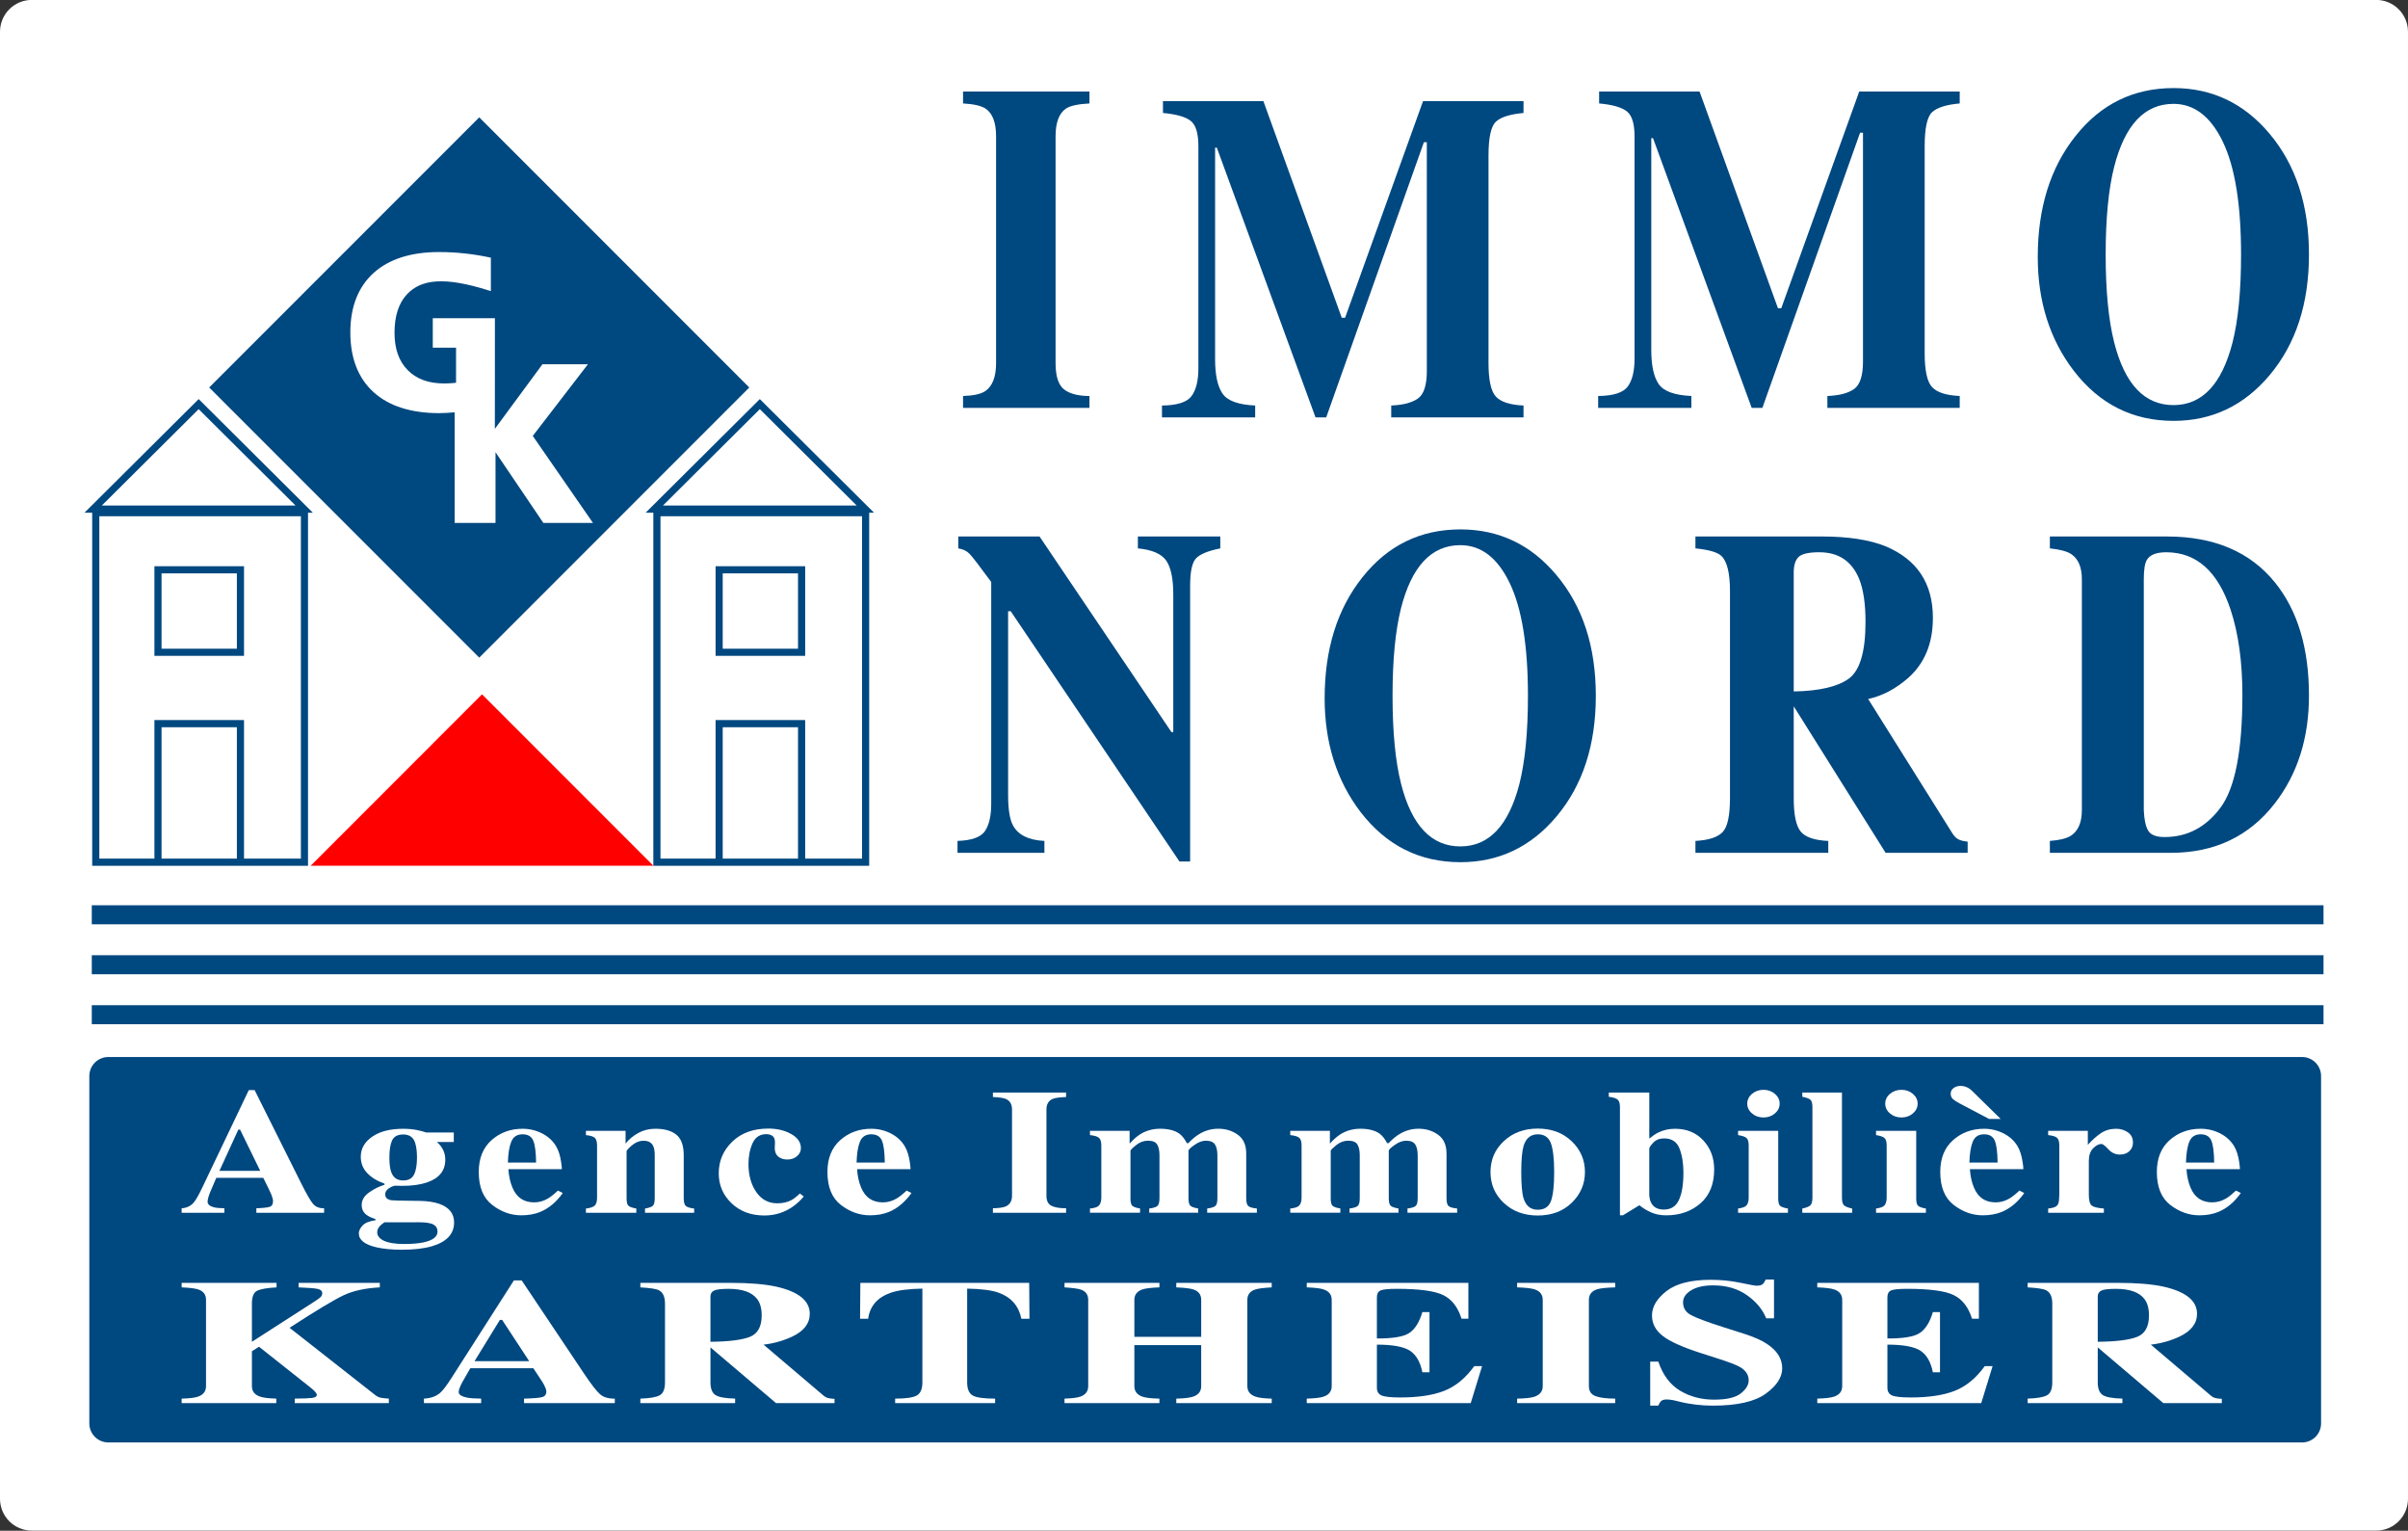
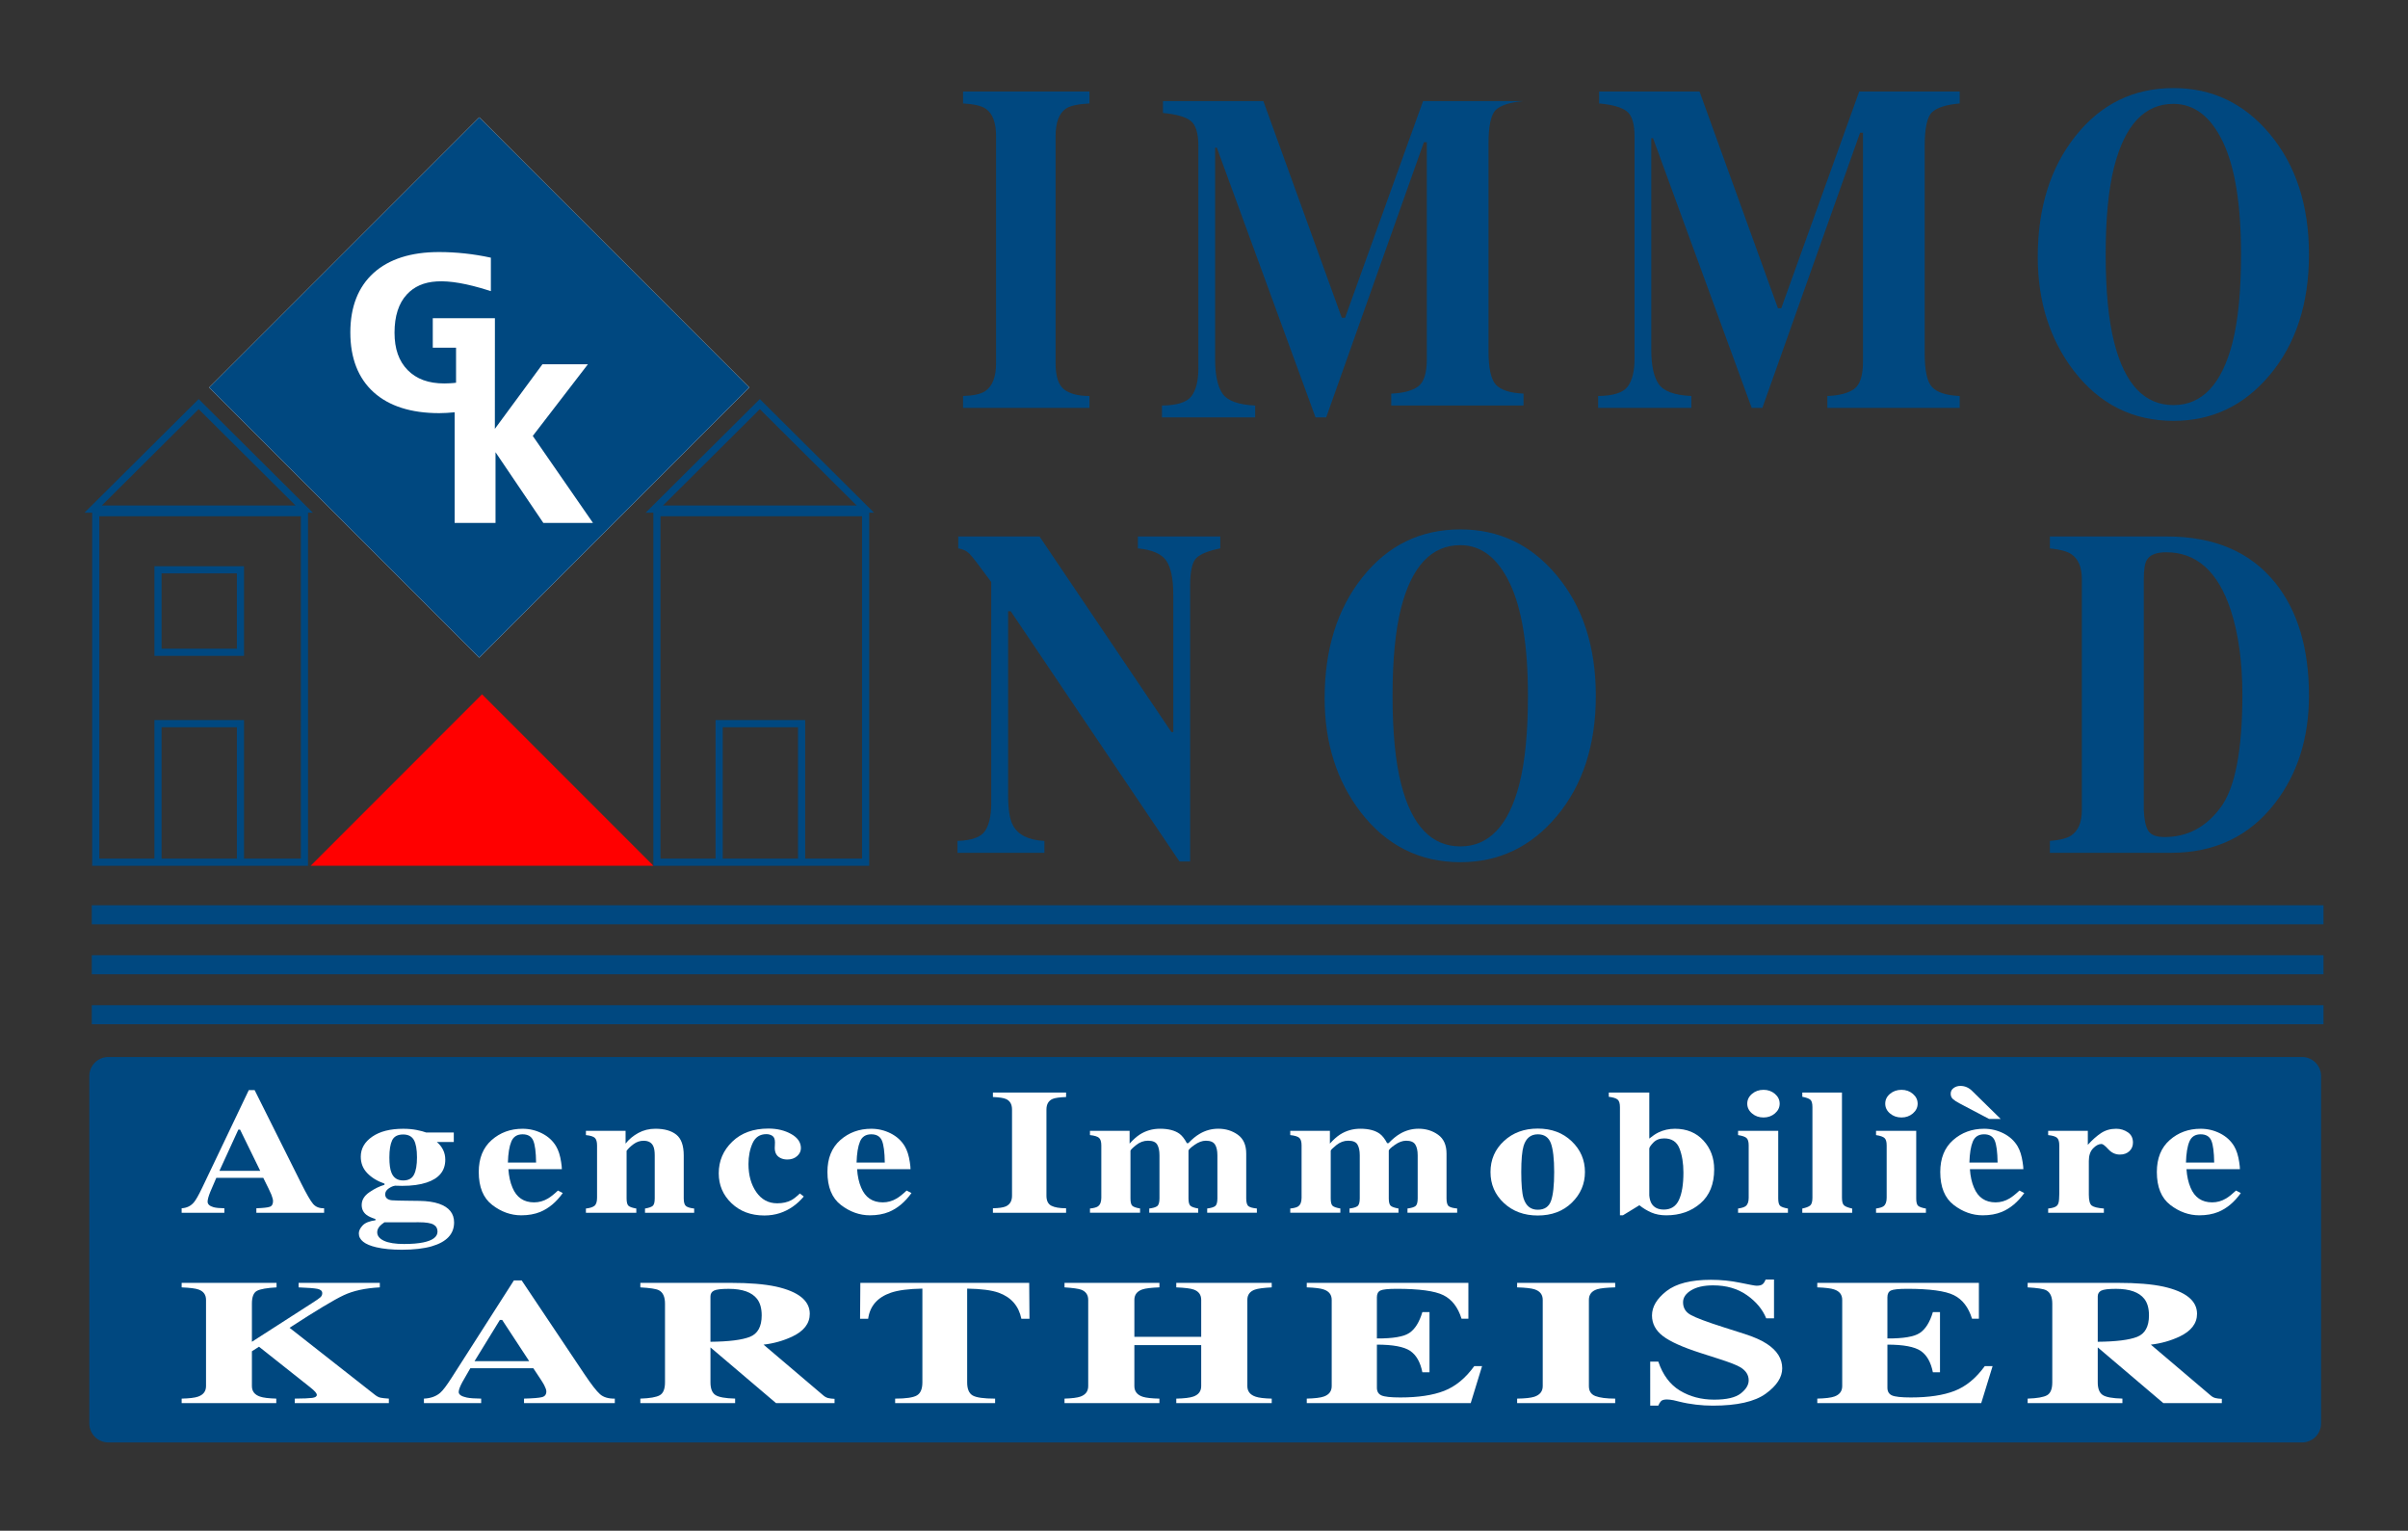
<svg xmlns="http://www.w3.org/2000/svg" version="1.1" id="Calque_1" x="0px" y="0px" width="210px" height="133.452px" viewBox="0 0 210 133.452" enable-background="new 0 0 210 133.452" xml:space="preserve">
  <rect x="0" y="0" width="210" height="133.452" fill="#333333" stroke="none" />
  <g>
-     <path fill="#FFFFFF" d="M210,130.665c0,1.534-1.243,2.778-2.777,2.778H2.779c-1.535,0-2.779-1.244-2.779-2.778V2.771   c0-1.535,1.244-2.779,2.779-2.779h204.443c1.534,0,2.777,1.244,2.777,2.779V130.665z" />
    <g>
      <path fill="#FFFFFF" d="M41.795,10.23L18.243,33.782l23.552,23.552l23.55-23.552L41.795,10.23z" />
      <g>
        <path fill="#004880" d="M202.419,124.096c0,0.917-0.743,1.66-1.659,1.66H9.449c-0.916,0-1.659-0.743-1.659-1.66V93.812     c0-0.916,0.743-1.66,1.659-1.66H200.76c0.916,0,1.659,0.744,1.659,1.66V124.096z" />
        <g>
          <path fill="#004880" d="M83.987,34.524c0.893-0.026,1.534-0.165,1.925-0.417c0.636-0.426,0.955-1.243,0.955-2.451V11.89      c0-1.202-0.303-2.006-0.908-2.415c-0.37-0.25-1.027-0.402-1.972-0.456V7.982h11.025v1.037c-0.984,0.053-1.663,0.198-2.032,0.435      c-0.617,0.409-0.924,1.221-0.924,2.436v19.767c0,1.142,0.246,1.905,0.739,2.291c0.494,0.385,1.233,0.577,2.217,0.577v1.037      H83.987V34.524z" />
-           <path fill="#004880" d="M101.336,35.355c1.324-0.013,2.184-0.289,2.58-0.827s0.594-1.345,0.594-2.421V12.718      c0-1.108-0.227-1.837-0.678-2.187c-0.454-0.35-1.256-0.576-2.411-0.682V8.812h8.756l6.838,18.892h0.289l6.8-18.892h8.761v1.037      c-1.178,0.106-1.979,0.36-2.41,0.763c-0.43,0.404-0.644,1.391-0.644,2.963v18.053c0,1.501,0.214,2.484,0.644,2.949      c0.431,0.465,1.232,0.724,2.41,0.777v1.036h-11.537v-1.036c1.027-0.041,1.802-0.243,2.324-0.608      c0.519-0.365,0.781-1.165,0.781-2.4V12.4h-0.257l-8.519,23.991h-0.93l-8.607-23.514h-0.152v18.452      c0,1.363,0.217,2.356,0.646,2.985c0.429,0.626,1.379,0.974,2.849,1.041v1.036h-8.128V35.355z" />
+           <path fill="#004880" d="M101.336,35.355c1.324-0.013,2.184-0.289,2.58-0.827s0.594-1.345,0.594-2.421V12.718      c0-1.108-0.227-1.837-0.678-2.187c-0.454-0.35-1.256-0.576-2.411-0.682V8.812h8.756l6.838,18.892h0.289l6.8-18.892h8.761c-1.178,0.106-1.979,0.36-2.41,0.763c-0.43,0.404-0.644,1.391-0.644,2.963v18.053c0,1.501,0.214,2.484,0.644,2.949      c0.431,0.465,1.232,0.724,2.41,0.777v1.036h-11.537v-1.036c1.027-0.041,1.802-0.243,2.324-0.608      c0.519-0.365,0.781-1.165,0.781-2.4V12.4h-0.257l-8.519,23.991h-0.93l-8.607-23.514h-0.152v18.452      c0,1.363,0.217,2.356,0.646,2.985c0.429,0.626,1.379,0.974,2.849,1.041v1.036h-8.128V35.355z" />
          <path fill="#004880" d="M139.374,34.524c1.323-0.013,2.183-0.289,2.581-0.827c0.395-0.537,0.593-1.345,0.593-2.421V11.89      c0-1.109-0.227-1.838-0.68-2.188c-0.451-0.35-1.256-0.578-2.409-0.683V7.982h8.758l6.837,18.891h0.289l6.798-18.891h8.764v1.037      c-1.178,0.105-1.98,0.36-2.41,0.764c-0.432,0.403-0.645,1.391-0.645,2.963v18.053c0,1.502,0.213,2.485,0.645,2.949      c0.43,0.465,1.232,0.724,2.41,0.777v1.037h-11.541v-1.037c1.031-0.04,1.805-0.241,2.326-0.607c0.52-0.365,0.78-1.166,0.78-2.401      V11.57h-0.254l-8.521,23.991h-0.931l-8.604-23.513h-0.153V30.5c0,1.361,0.215,2.355,0.645,2.983      c0.431,0.628,1.38,0.976,2.851,1.041v1.037h-8.128V34.524z" />
        </g>
        <g>
          <path fill="#004880" d="M83.504,73.313c1.24-0.039,2.041-0.328,2.4-0.866c0.36-0.537,0.54-1.332,0.54-2.382V50.738      c-1.024-1.396-1.655-2.215-1.896-2.461c-0.24-0.246-0.567-0.402-0.979-0.468v-1.037h7.089l11.5,17.05h0.163V51.833      c0-1.381-0.206-2.368-0.616-2.958c-0.414-0.591-1.235-0.947-2.471-1.066v-1.037h7.187v1.037      c-1.045,0.211-1.745,0.496-2.099,0.853c-0.354,0.356-0.531,1.154-0.531,2.395v24.051h-0.93L88.145,53.288h-0.229v16.001      c0,1.255,0.139,2.144,0.423,2.663c0.446,0.842,1.362,1.295,2.743,1.361v1.037h-7.578V73.313z" />
          <path fill="#004880" d="M135.74,50.14c2.288,2.723,3.431,6.23,3.431,10.521c0,4.292-1.143,7.799-3.431,10.522      c-2.235,2.656-5.026,3.984-8.376,3.984c-3.558,0-6.458-1.453-8.702-4.363c-2.093-2.736-3.14-6.044-3.14-9.923      c0-4.278,1.097-7.791,3.286-10.542c2.212-2.789,5.062-4.184,8.556-4.184C130.725,46.155,133.518,47.483,135.74,50.14z       M132.504,68.353c0.498-1.966,0.747-4.53,0.747-7.692c0-4.344-0.529-7.619-1.589-9.824c-1.059-2.205-2.492-3.308-4.307-3.308      c-2.52,0-4.246,1.84-5.18,5.52c-0.488,1.953-0.732,4.49-0.732,7.611c0,3.175,0.249,5.739,0.748,7.692      c0.924,3.627,2.645,5.44,5.164,5.44C129.852,73.793,131.567,71.979,132.504,68.353z" />
-           <path fill="#004880" d="M147.858,73.313c1.161-0.065,1.952-0.324,2.376-0.775c0.426-0.453,0.637-1.436,0.637-2.95V51.535      c0-1.572-0.252-2.596-0.754-3.072c-0.336-0.317-1.088-0.535-2.259-0.654v-1.037h11.032c2.289,0,4.141,0.286,5.559,0.857      c2.745,1.155,4.118,3.234,4.118,6.237c0,2.219-0.718,3.965-2.157,5.24c-1.098,0.958-2.262,1.568-3.489,1.834l7.287,11.618      c0.19,0.318,0.39,0.527,0.603,0.627c0.212,0.101,0.476,0.163,0.787,0.189v0.977h-7.154l-7.999-12.752h-0.014v7.99      c0,1.435,0.199,2.401,0.601,2.899c0.403,0.498,1.206,0.774,2.412,0.826v1.037h-11.585V73.313z M161.244,59.157      c0.963-0.71,1.446-2.355,1.446-4.932c0-1.581-0.183-2.83-0.552-3.747c-0.637-1.554-1.797-2.331-3.481-2.331      c-0.915,0-1.517,0.136-1.8,0.408c-0.285,0.273-0.427,0.721-0.427,1.345v10.382C158.671,60.243,160.277,59.868,161.244,59.157z" />
          <path fill="#004880" d="M178.768,73.313c0.839-0.065,1.441-0.212,1.812-0.438c0.652-0.412,0.978-1.162,0.978-2.252V50.499      c0-1.049-0.309-1.779-0.93-2.192c-0.358-0.24-0.979-0.405-1.86-0.498v-1.037h10.213c4.123,0,7.266,1.342,9.431,4.025      c1.967,2.444,2.952,5.726,2.952,9.844c0,3.692-0.989,6.821-2.969,9.385c-2.23,2.883-5.253,4.324-9.07,4.324h-10.557V73.313z       M187.342,72.417c0.223,0.373,0.697,0.559,1.428,0.559c1.979,0,3.605-0.853,4.876-2.561c1.274-1.707,1.911-4.985,1.911-9.834      c0-2.882-0.345-5.359-1.029-7.432c-1.109-3.335-2.979-5.001-5.611-5.001c-0.87,0-1.436,0.225-1.697,0.677      c-0.174,0.292-0.262,0.857-0.262,1.693v20.086C186.99,71.441,187.119,72.046,187.342,72.417z" />
        </g>
        <g>
          <path fill="#FFFFFF" d="M15.842,105.34c0.439-0.026,0.793-0.194,1.06-0.508c0.173-0.197,0.421-0.632,0.741-1.304l4.055-8.492      h0.507l4.073,8.152c0.458,0.913,0.799,1.504,1.025,1.769s0.547,0.393,0.963,0.383v0.394h-5.909v-0.394      c0.595-0.021,0.985-0.063,1.171-0.13c0.189-0.064,0.283-0.231,0.283-0.499c0-0.122-0.049-0.306-0.143-0.554      c-0.061-0.146-0.142-0.322-0.242-0.529l-0.465-0.939h-4.097c-0.27,0.616-0.442,1.018-0.518,1.204      c-0.161,0.399-0.241,0.689-0.241,0.87c0,0.225,0.174,0.386,0.525,0.485c0.208,0.056,0.52,0.087,0.937,0.092v0.394h-3.726V105.34      z M22.693,102.075l-1.756-3.592h-0.152l-1.648,3.592H22.693z" />
          <path fill="#FFFFFF" d="M31.619,106.844c0.217-0.235,0.592-0.388,1.125-0.458v-0.107c-0.355-0.115-0.614-0.234-0.773-0.355      c-0.285-0.217-0.428-0.508-0.428-0.871c0-0.435,0.225-0.805,0.671-1.113c0.45-0.309,0.888-0.523,1.316-0.645v-0.105      c-0.618-0.213-1.118-0.516-1.497-0.91c-0.382-0.394-0.571-0.871-0.571-1.432c0-0.707,0.333-1.29,0.999-1.75      c0.665-0.459,1.564-0.689,2.701-0.689c0.427,0,0.818,0.035,1.174,0.105c0.359,0.072,0.634,0.145,0.831,0.221h2.407v0.826h-1.481      c0.239,0.197,0.421,0.426,0.549,0.689c0.129,0.262,0.19,0.547,0.19,0.855c0,0.971-0.542,1.634-1.629,1.992      c-0.57,0.192-1.282,0.288-2.131,0.288c-0.184,0-0.305-0.003-0.361-0.009c-0.056-0.004-0.141-0.006-0.253-0.006      c-0.18,0.025-0.366,0.105-0.563,0.242c-0.201,0.143-0.303,0.311-0.303,0.508c0,0.156,0.051,0.277,0.152,0.363      s0.24,0.139,0.419,0.159c0.09,0.01,0.28,0.019,0.57,0.026s0.518,0.012,0.677,0.012l1.187,0.015      c0.672,0.011,1.235,0.094,1.693,0.251c0.872,0.302,1.31,0.846,1.31,1.628c0,1.011-0.652,1.704-1.961,2.083      c-0.689,0.197-1.557,0.296-2.602,0.296c-0.857,0-1.594-0.071-2.211-0.212c-1.022-0.236-1.534-0.642-1.534-1.211      C31.292,107.307,31.402,107.078,31.619,106.844z M33.499,108.18c0.401,0.183,0.981,0.274,1.743,0.274      c0.677,0,1.234-0.046,1.675-0.138c0.826-0.172,1.239-0.489,1.239-0.95c0-0.27-0.117-0.471-0.352-0.605s-0.662-0.201-1.279-0.201      H33.53c-0.191,0.131-0.328,0.242-0.409,0.335c-0.149,0.167-0.225,0.345-0.225,0.532      C32.896,107.745,33.098,107.997,33.499,108.18z M34.137,102.233c0.179,0.455,0.52,0.682,1.025,0.682      c0.457,0,0.771-0.17,0.943-0.511c0.174-0.341,0.26-0.841,0.26-1.496c0-0.697-0.092-1.205-0.271-1.524      c-0.183-0.316-0.492-0.477-0.932-0.477c-0.481,0-0.803,0.171-0.965,0.512c-0.16,0.34-0.24,0.838-0.24,1.489      C33.957,101.504,34.018,101.946,34.137,102.233z" />
          <path fill="#FFFFFF" d="M42.873,99.396c0.746-0.658,1.646-0.988,2.7-0.988c0.601,0,1.166,0.135,1.694,0.401      c0.531,0.269,0.938,0.64,1.223,1.114c0.215,0.358,0.363,0.823,0.447,1.395c0.041,0.267,0.062,0.473,0.062,0.613h-4.663      c0.043,0.621,0.161,1.158,0.358,1.613c0.355,0.854,0.985,1.281,1.883,1.281c0.432,0,0.835-0.114,1.217-0.342      c0.232-0.137,0.521-0.366,0.865-0.689l0.42,0.22c-0.566,0.788-1.221,1.336-1.964,1.645c-0.48,0.196-1.035,0.295-1.66,0.295      c-0.897,0-1.742-0.3-2.524-0.901c-0.786-0.602-1.18-1.561-1.18-2.879C41.752,100.981,42.127,100.056,42.873,99.396z       M46.752,101.354c-0.011-0.914-0.094-1.553-0.25-1.916c-0.154-0.363-0.465-0.547-0.93-0.547c-0.479,0-0.803,0.21-0.979,0.63      c-0.177,0.419-0.276,1.03-0.3,1.833H46.752z" />
          <path fill="#FFFFFF" d="M51.098,105.362c0.334-0.035,0.58-0.112,0.736-0.23c0.157-0.119,0.235-0.355,0.235-0.709v-4.561      c0-0.316-0.065-0.535-0.191-0.657c-0.127-0.122-0.387-0.203-0.78-0.244v-0.372h3.458v1.114c0.292-0.374,0.663-0.683,1.11-0.928      c0.449-0.245,0.946-0.368,1.494-0.368c0.784,0,1.391,0.172,1.822,0.516c0.43,0.344,0.646,0.946,0.646,1.811v3.75      c0,0.349,0.071,0.574,0.208,0.674c0.14,0.102,0.375,0.17,0.702,0.205v0.371H56.25v-0.371c0.327-0.055,0.551-0.131,0.668-0.227      c0.119-0.096,0.18-0.314,0.18-0.652v-3.758c0-0.354-0.043-0.617-0.125-0.795c-0.143-0.318-0.425-0.478-0.848-0.478      c-0.314,0-0.604,0.097-0.869,0.292c-0.264,0.194-0.468,0.39-0.612,0.586v4.152c0,0.338,0.059,0.557,0.178,0.652      c0.12,0.096,0.344,0.172,0.67,0.227v0.371h-4.395V105.362z" />
          <path fill="#FFFFFF" d="M69.005,98.87c0.562,0.316,0.842,0.727,0.842,1.227c0,0.268-0.111,0.5-0.334,0.697      s-0.508,0.295-0.851,0.295c-0.232,0-0.435-0.045-0.606-0.136c-0.327-0.162-0.49-0.454-0.49-0.878      c0-0.046,0.004-0.113,0.009-0.201c0.005-0.089,0.009-0.184,0.009-0.285c0-0.271-0.074-0.459-0.223-0.561      c-0.156-0.102-0.329-0.15-0.526-0.15c-0.563,0-0.966,0.264-1.204,0.791c-0.237,0.528-0.356,1.133-0.356,1.814      c0,0.97,0.225,1.783,0.676,2.439c0.453,0.656,1.062,0.985,1.828,0.985c0.482,0,0.892-0.091,1.231-0.273      c0.2-0.106,0.45-0.3,0.747-0.583l0.34,0.265c-0.594,0.702-1.289,1.185-2.086,1.447c-0.422,0.136-0.871,0.206-1.346,0.206      c-1.172,0-2.127-0.357-2.871-1.07c-0.743-0.711-1.113-1.58-1.113-2.605c0-1.081,0.392-2.002,1.181-2.762      c0.786-0.76,1.837-1.141,3.15-1.141C67.779,98.392,68.443,98.552,69.005,98.87z" />
          <path fill="#FFFFFF" d="M73.28,99.396c0.747-0.658,1.648-0.988,2.7-0.988c0.601,0,1.166,0.135,1.695,0.401      c0.529,0.269,0.938,0.64,1.223,1.114c0.215,0.358,0.363,0.823,0.447,1.395c0.041,0.267,0.061,0.473,0.061,0.613h-4.659      c0.04,0.621,0.159,1.158,0.356,1.613c0.357,0.854,0.985,1.281,1.885,1.281c0.428,0,0.833-0.114,1.215-0.342      c0.231-0.137,0.521-0.366,0.864-0.689l0.421,0.22c-0.567,0.788-1.221,1.336-1.965,1.645c-0.48,0.196-1.035,0.295-1.658,0.295      c-0.898,0-1.741-0.3-2.528-0.901c-0.783-0.602-1.177-1.561-1.177-2.879C72.16,100.981,72.535,100.056,73.28,99.396z       M77.162,101.354c-0.013-0.914-0.096-1.553-0.25-1.916c-0.157-0.363-0.467-0.547-0.932-0.547c-0.479,0-0.805,0.21-0.979,0.63      c-0.176,0.419-0.276,1.03-0.3,1.833H77.162z" />
          <path fill="#FFFFFF" d="M86.592,105.34c0.518-0.011,0.888-0.063,1.113-0.159c0.368-0.162,0.553-0.473,0.553-0.932v-7.516      c0-0.457-0.174-0.762-0.525-0.918c-0.215-0.096-0.594-0.152-1.141-0.174v-0.393h6.381v0.393      c-0.57,0.021-0.962,0.075-1.176,0.166c-0.356,0.156-0.537,0.464-0.537,0.926v7.516c0,0.434,0.145,0.725,0.43,0.871      c0.285,0.146,0.713,0.22,1.283,0.22v0.394h-6.381V105.34z" />
          <path fill="#FFFFFF" d="M95.055,105.362c0.332-0.035,0.561-0.097,0.686-0.182c0.202-0.137,0.304-0.389,0.304-0.758v-4.561      c0-0.326-0.069-0.548-0.206-0.665c-0.137-0.116-0.397-0.195-0.784-0.236v-0.372h3.457v1.114      c0.304-0.339,0.599-0.602,0.884-0.788c0.528-0.338,1.117-0.508,1.765-0.508c0.73,0,1.299,0.146,1.703,0.439      c0.224,0.167,0.438,0.439,0.641,0.818h0.125c0.343-0.359,0.674-0.629,0.988-0.811c0.5-0.298,1.043-0.447,1.631-0.447      c0.644,0,1.209,0.174,1.699,0.523c0.49,0.349,0.734,0.898,0.734,1.65v3.902c0,0.359,0.069,0.588,0.207,0.686      c0.137,0.098,0.377,0.162,0.722,0.193v0.371h-4.333v-0.371c0.334-0.04,0.564-0.109,0.695-0.207      c0.131-0.1,0.195-0.323,0.195-0.672v-3.758c0-0.404-0.068-0.717-0.208-0.939s-0.405-0.333-0.798-0.333      c-0.315,0-0.646,0.122-0.994,0.368c-0.348,0.244-0.521,0.414-0.521,0.51v4.152c0,0.338,0.06,0.557,0.179,0.652      c0.118,0.096,0.341,0.172,0.667,0.227v0.371h-4.268v-0.371c0.321-0.035,0.549-0.103,0.685-0.201      c0.137-0.098,0.206-0.323,0.206-0.678v-3.758c0-0.395-0.064-0.705-0.195-0.932c-0.133-0.229-0.4-0.341-0.812-0.341      c-0.373,0-0.722,0.131-1.041,0.39c-0.322,0.26-0.481,0.424-0.481,0.488v4.152c0,0.338,0.056,0.557,0.169,0.652      c0.112,0.096,0.334,0.172,0.667,0.227v0.371h-4.367V105.362z" />
          <path fill="#FFFFFF" d="M112.521,105.362c0.332-0.035,0.561-0.097,0.686-0.182c0.202-0.137,0.303-0.389,0.303-0.758v-4.561      c0-0.326-0.068-0.548-0.204-0.665c-0.137-0.116-0.399-0.195-0.784-0.236v-0.372h3.457v1.114      c0.304-0.339,0.596-0.602,0.883-0.788c0.529-0.338,1.117-0.508,1.766-0.508c0.73,0,1.297,0.146,1.701,0.439      c0.227,0.167,0.439,0.439,0.642,0.818h0.126c0.344-0.359,0.674-0.629,0.988-0.811c0.5-0.298,1.043-0.447,1.63-0.447      c0.644,0,1.21,0.174,1.698,0.523c0.491,0.349,0.737,0.898,0.737,1.65v3.902c0,0.359,0.067,0.588,0.203,0.686      c0.138,0.098,0.378,0.162,0.725,0.193v0.371h-4.333v-0.371c0.332-0.04,0.564-0.109,0.695-0.207      c0.131-0.1,0.195-0.323,0.195-0.672v-3.758c0-0.404-0.07-0.717-0.209-0.939s-0.404-0.333-0.798-0.333      c-0.315,0-0.646,0.122-0.993,0.368c-0.35,0.244-0.521,0.414-0.521,0.51v4.152c0,0.338,0.061,0.557,0.178,0.652      c0.118,0.096,0.342,0.172,0.668,0.227v0.371h-4.27v-0.371c0.32-0.035,0.55-0.103,0.688-0.201      c0.136-0.098,0.205-0.323,0.205-0.678v-3.758c0-0.395-0.066-0.705-0.197-0.932c-0.13-0.229-0.401-0.341-0.811-0.341      c-0.375,0-0.722,0.131-1.042,0.39c-0.321,0.26-0.482,0.424-0.482,0.488v4.152c0,0.338,0.057,0.557,0.169,0.652      c0.115,0.096,0.337,0.172,0.67,0.227v0.371h-4.367V105.362z" />
          <path fill="#FFFFFF" d="M131.16,99.476c0.779-0.723,1.761-1.084,2.945-1.084c1.206,0,2.192,0.369,2.963,1.107      c0.769,0.736,1.154,1.631,1.154,2.682c0,1.035-0.381,1.926-1.142,2.67s-1.751,1.119-2.976,1.119      c-1.189,0-2.174-0.364-2.951-1.088c-0.779-0.726-1.168-1.626-1.168-2.701C129.986,101.1,130.377,100.198,131.16,99.476z       M132.865,104.46c0.209,0.673,0.621,1.008,1.24,1.008c0.588,0,0.973-0.258,1.158-0.772c0.184-0.515,0.276-1.353,0.276-2.515      c0-1.156-0.099-1.994-0.288-2.512c-0.195-0.518-0.574-0.777-1.137-0.777c-0.62,0-1.032,0.337-1.241,1.009      c-0.136,0.449-0.205,1.21-0.205,2.28C132.669,103.267,132.734,104.026,132.865,104.46z" />
          <path fill="#FFFFFF" d="M143.834,95.249v4.014c0.285-0.234,0.549-0.411,0.794-0.532c0.444-0.215,0.927-0.323,1.442-0.323      c1.029,0,1.856,0.342,2.482,1.022c0.628,0.683,0.94,1.521,0.94,2.517c0,1.281-0.399,2.271-1.198,2.965      c-0.801,0.694-1.793,1.042-2.98,1.042c-0.488,0-0.919-0.081-1.293-0.242c-0.376-0.163-0.726-0.374-1.052-0.637l-1.436,0.879      h-0.259v-9.433c0-0.326-0.068-0.546-0.205-0.66s-0.391-0.195-0.767-0.241v-0.37H143.834z M144.028,104.923      c0.216,0.354,0.572,0.53,1.071,0.53c0.624,0,1.064-0.28,1.321-0.842c0.261-0.562,0.39-1.355,0.39-2.382      c0-0.814-0.114-1.514-0.344-2.102c-0.229-0.586-0.676-0.879-1.34-0.879c-0.395,0-0.706,0.122-0.941,0.367      s-0.352,0.422-0.352,0.527v4.081C143.857,104.508,143.924,104.741,144.028,104.923z" />
          <path fill="#FFFFFF" d="M151.576,105.362c0.32-0.045,0.539-0.114,0.658-0.205c0.18-0.136,0.268-0.381,0.268-0.734v-4.561      c0-0.316-0.062-0.531-0.187-0.646c-0.126-0.114-0.372-0.199-0.739-0.255v-0.372h3.502v5.895c0,0.338,0.059,0.557,0.177,0.652      c0.12,0.096,0.344,0.172,0.67,0.227v0.371h-4.349V105.362z M152.792,95.365c0.276-0.234,0.61-0.352,1.003-0.352      c0.385,0,0.717,0.117,0.994,0.352c0.275,0.235,0.414,0.52,0.414,0.853c0,0.334-0.139,0.617-0.414,0.853      c-0.277,0.235-0.609,0.353-0.994,0.353c-0.393,0-0.727-0.117-1.003-0.353s-0.415-0.519-0.415-0.853      C152.377,95.885,152.516,95.601,152.792,95.365z" />
          <path fill="#FFFFFF" d="M157.177,105.362c0.321-0.065,0.548-0.152,0.683-0.261c0.133-0.108,0.2-0.335,0.2-0.679v-7.902      c0-0.331-0.062-0.547-0.187-0.65c-0.126-0.102-0.357-0.185-0.696-0.251v-0.37h3.459v9.174c0,0.344,0.064,0.568,0.195,0.674      c0.13,0.105,0.362,0.195,0.695,0.266v0.371h-4.35V105.362z" />
          <path fill="#FFFFFF" d="M163.607,105.362c0.322-0.045,0.541-0.114,0.66-0.205c0.178-0.136,0.268-0.381,0.268-0.734v-4.561      c0-0.316-0.062-0.531-0.188-0.646c-0.124-0.114-0.37-0.199-0.739-0.255v-0.372h3.504v5.895c0,0.338,0.059,0.557,0.178,0.652      s0.341,0.172,0.668,0.227v0.371h-4.35V105.362z M164.824,95.365c0.276-0.234,0.61-0.352,1.004-0.352      c0.384,0,0.717,0.117,0.993,0.352c0.274,0.235,0.415,0.52,0.415,0.853c0,0.334-0.141,0.617-0.415,0.853      c-0.276,0.235-0.609,0.353-0.993,0.353c-0.394,0-0.728-0.117-1.004-0.353c-0.278-0.235-0.414-0.519-0.414-0.853      C164.41,95.885,164.546,95.601,164.824,95.365z" />
          <path fill="#FFFFFF" d="M170.329,99.396c0.747-0.658,1.647-0.988,2.7-0.988c0.601,0,1.166,0.135,1.694,0.401      c0.53,0.269,0.938,0.64,1.224,1.114c0.213,0.358,0.361,0.823,0.445,1.395c0.042,0.267,0.064,0.473,0.064,0.613h-4.662      c0.041,0.621,0.16,1.158,0.357,1.613c0.355,0.854,0.984,1.281,1.883,1.281c0.429,0,0.835-0.114,1.215-0.342      c0.232-0.137,0.521-0.366,0.867-0.689l0.419,0.22c-0.564,0.788-1.22,1.336-1.963,1.645c-0.482,0.196-1.035,0.295-1.661,0.295      c-0.898,0-1.741-0.3-2.525-0.901c-0.785-0.602-1.178-1.561-1.178-2.879C169.209,100.981,169.582,100.056,170.329,99.396z       M170.373,94.858c0.168-0.123,0.366-0.186,0.591-0.186c0.198,0,0.382,0.037,0.555,0.113c0.171,0.076,0.327,0.182,0.463,0.318      l2.495,2.447h-1.016l-2.603-1.371c-0.237-0.127-0.421-0.248-0.548-0.363c-0.128-0.117-0.192-0.271-0.192-0.463      C170.118,95.147,170.203,94.982,170.373,94.858z M174.209,101.354c-0.012-0.914-0.096-1.553-0.25-1.916      s-0.465-0.547-0.932-0.547c-0.476,0-0.803,0.21-0.979,0.63c-0.175,0.419-0.274,1.03-0.299,1.833H174.209z" />
          <path fill="#FFFFFF" d="M178.617,105.362c0.352-0.035,0.594-0.106,0.73-0.213c0.139-0.105,0.211-0.311,0.223-0.613l0.019-0.455      v-4.219c0-0.326-0.065-0.548-0.196-0.665c-0.131-0.116-0.391-0.195-0.775-0.236v-0.372h3.459v1.221      c0.388-0.43,0.771-0.771,1.152-1.023s0.819-0.379,1.321-0.379c0.375,0,0.714,0.103,1.015,0.307      c0.301,0.205,0.449,0.504,0.449,0.898c0,0.303-0.104,0.553-0.315,0.75c-0.212,0.197-0.487,0.295-0.826,0.295      c-0.388,0-0.723-0.154-1.005-0.461c-0.283-0.309-0.481-0.463-0.594-0.463c-0.244,0-0.492,0.127-0.738,0.383      c-0.246,0.255-0.371,0.62-0.371,1.096v2.938c0,0.512,0.088,0.832,0.264,0.96c0.174,0.128,0.525,0.212,1.048,0.252v0.371h-4.858      V105.362z" />
          <path fill="#FFFFFF" d="M189.217,99.396c0.745-0.658,1.646-0.988,2.699-0.988c0.602,0,1.166,0.135,1.695,0.401      c0.529,0.269,0.937,0.64,1.223,1.114c0.214,0.358,0.362,0.823,0.446,1.395c0.042,0.267,0.062,0.473,0.062,0.613h-4.661      c0.042,0.621,0.162,1.158,0.357,1.613c0.356,0.854,0.984,1.281,1.885,1.281c0.428,0,0.831-0.114,1.214-0.342      c0.232-0.137,0.521-0.366,0.866-0.689l0.417,0.22c-0.563,0.788-1.216,1.336-1.96,1.645c-0.482,0.196-1.035,0.295-1.66,0.295      c-0.899,0-1.741-0.3-2.526-0.901c-0.784-0.602-1.177-1.561-1.177-2.879C188.098,100.981,188.47,100.056,189.217,99.396z       M193.098,101.354c-0.014-0.914-0.096-1.553-0.25-1.916c-0.157-0.363-0.468-0.547-0.932-0.547c-0.477,0-0.804,0.21-0.979,0.63      c-0.177,0.419-0.277,1.03-0.301,1.833H193.098z" />
          <path fill="#FFFFFF" d="M15.842,121.935c0.664-0.016,1.137-0.072,1.417-0.168c0.472-0.161,0.708-0.469,0.708-0.924v-7.516      c0-0.446-0.216-0.747-0.648-0.902c-0.265-0.096-0.757-0.158-1.477-0.188v-0.394h8.276v0.394      c-0.845,0.046-1.413,0.146-1.708,0.302s-0.441,0.527-0.441,1.115v3.326l5.262-3.383c0.365-0.23,0.602-0.396,0.709-0.494      c0.109-0.098,0.163-0.219,0.163-0.359c0-0.197-0.142-0.322-0.425-0.379c-0.281-0.055-0.828-0.098-1.637-0.128v-0.394h7.082      v0.394c-1.266,0.065-2.314,0.293-3.146,0.683c-0.833,0.389-2.408,1.335-4.725,2.84l7.462,5.857      c0.161,0.126,0.319,0.206,0.475,0.239c0.154,0.032,0.395,0.059,0.723,0.079v0.393h-8.205v-0.393      c0.74-0.006,1.246-0.026,1.516-0.061c0.271-0.036,0.406-0.125,0.406-0.266c0-0.066-0.043-0.15-0.13-0.254      c-0.088-0.104-0.244-0.244-0.465-0.42l-4.446-3.523l-0.619,0.395v3.037c0,0.45,0.235,0.756,0.709,0.917      c0.271,0.097,0.745,0.154,1.416,0.175v0.393h-8.252V121.935z" />
          <path fill="#FFFFFF" d="M36.969,121.935c0.588-0.026,1.062-0.195,1.422-0.508c0.23-0.197,0.56-0.633,0.99-1.304l5.434-8.492      h0.681l5.458,8.151c0.614,0.914,1.072,1.504,1.375,1.77c0.302,0.266,0.732,0.393,1.289,0.383v0.393h-7.918v-0.393      c0.795-0.021,1.32-0.064,1.569-0.129c0.251-0.066,0.377-0.232,0.377-0.501c0-0.122-0.063-0.306-0.19-0.553      c-0.08-0.146-0.188-0.323-0.325-0.53l-0.622-0.939h-5.491c-0.358,0.617-0.59,1.019-0.693,1.205      c-0.215,0.398-0.322,0.689-0.322,0.871c0,0.223,0.234,0.383,0.705,0.484c0.279,0.057,0.697,0.086,1.254,0.092v0.393h-4.992      V121.935z M46.15,118.668l-2.354-3.591h-0.205l-2.207,3.591H46.15z" />
          <path fill="#FFFFFF" d="M55.844,121.935c0.83-0.026,1.394-0.124,1.697-0.296c0.302-0.171,0.453-0.546,0.453-1.122v-6.863      c0-0.598-0.179-0.986-0.536-1.168c-0.239-0.121-0.777-0.203-1.614-0.249v-0.394h7.871c1.633,0,2.955,0.107,3.966,0.326      c1.958,0.438,2.938,1.23,2.938,2.371c0,0.844-0.513,1.508-1.539,1.992c-0.783,0.363-1.612,0.596-2.491,0.697l5.199,4.416      c0.135,0.121,0.28,0.201,0.43,0.24c0.152,0.037,0.339,0.061,0.562,0.07v0.371h-5.104l-5.707-4.848h-0.01v3.037      c0,0.545,0.143,0.913,0.43,1.104c0.287,0.189,0.859,0.294,1.721,0.314v0.393h-8.266V121.935z M65.393,116.551      c0.688-0.271,1.034-0.895,1.034-1.874c0-0.602-0.132-1.076-0.396-1.425c-0.453-0.591-1.281-0.888-2.484-0.888      c-0.653,0-1.081,0.053-1.284,0.156s-0.305,0.273-0.305,0.512v3.947C63.561,116.964,64.704,116.821,65.393,116.551z" />
          <path fill="#FFFFFF" d="M75.03,111.843h14.726l0.024,3.129h-0.706c-0.23-1.119-0.891-1.877-1.981-2.271      c-0.613-0.219-1.528-0.336-2.747-0.357v8.174c0,0.57,0.157,0.949,0.471,1.137c0.316,0.188,0.971,0.281,1.966,0.281v0.393h-8.718      v-0.393c0.955,0,1.59-0.096,1.904-0.285s0.472-0.568,0.472-1.133v-8.174c-1.195,0.021-2.109,0.139-2.747,0.357      c-1.17,0.404-1.832,1.162-1.982,2.271h-0.706L75.03,111.843z" />
          <path fill="#FFFFFF" d="M92.836,121.935c0.652-0.021,1.116-0.078,1.385-0.175c0.453-0.161,0.681-0.467,0.681-0.917v-7.516      c0-0.436-0.204-0.732-0.609-0.888c-0.247-0.089-0.732-0.157-1.457-0.203v-0.394h8.277v0.394      c-0.717,0.026-1.215,0.085-1.493,0.181c-0.462,0.16-0.692,0.464-0.692,0.91v3.221h5.828v-3.221c0-0.446-0.218-0.747-0.658-0.902      c-0.27-0.096-0.775-0.158-1.516-0.188v-0.394h8.324v0.394c-0.716,0.036-1.205,0.101-1.469,0.196      c-0.438,0.155-0.657,0.453-0.657,0.895v7.516c0,0.455,0.243,0.763,0.728,0.924c0.28,0.096,0.745,0.152,1.398,0.168v0.393h-8.324      v-0.393c0.701-0.016,1.199-0.076,1.494-0.182c0.453-0.162,0.679-0.466,0.679-0.91v-3.576h-5.828v3.576      c0,0.459,0.247,0.771,0.739,0.932c0.288,0.092,0.769,0.145,1.446,0.16v0.393h-8.277V121.935z" />
          <path fill="#FFFFFF" d="M113.962,122.327v-0.393c0.702-0.016,1.2-0.076,1.494-0.182c0.454-0.162,0.681-0.466,0.681-0.91v-7.516      c0-0.451-0.236-0.755-0.704-0.91c-0.271-0.096-0.762-0.154-1.471-0.181v-0.394h14.095v3.129h-0.596      c-0.312-1-0.84-1.684-1.584-2.053s-2.1-0.555-4.066-0.555c-0.749,0-1.225,0.051-1.428,0.149      c-0.203,0.098-0.305,0.294-0.305,0.587v3.592c1.394,0.009,2.338-0.151,2.831-0.482c0.494-0.331,0.872-0.936,1.134-1.814h0.623      v5.242h-0.623c-0.175-0.883-0.531-1.506-1.068-1.867c-0.537-0.36-1.503-0.541-2.896-0.541v3.758c0,0.328,0.133,0.551,0.4,0.67      c0.266,0.119,0.813,0.178,1.643,0.178c1.561,0,2.833-0.191,3.821-0.575c0.987-0.384,1.863-1.104,2.628-2.159h0.681l-0.991,3.227      H113.962z" />
          <path fill="#FFFFFF" d="M132.308,121.935c0.692-0.01,1.191-0.064,1.493-0.16c0.492-0.161,0.74-0.473,0.74-0.932v-7.516      c0-0.456-0.234-0.762-0.706-0.918c-0.285-0.094-0.796-0.152-1.527-0.173v-0.394h8.552v0.394      c-0.765,0.021-1.291,0.075-1.578,0.167c-0.478,0.154-0.715,0.463-0.715,0.924v7.516c0,0.435,0.188,0.725,0.571,0.871      c0.384,0.146,0.957,0.221,1.722,0.221v0.393h-8.552V121.935z" />
          <path fill="#FFFFFF" d="M143.916,118.706h0.703c0.391,1.159,1.019,2.003,1.886,2.529c0.868,0.526,1.864,0.79,2.984,0.79      c1.09,0,1.864-0.181,2.323-0.543c0.46-0.36,0.689-0.741,0.689-1.142c0-0.465-0.239-0.843-0.719-1.137      c-0.316-0.192-0.961-0.441-1.929-0.75l-1.559-0.5c-1.545-0.496-2.637-0.986-3.272-1.472c-0.635-0.485-0.953-1.084-0.953-1.796      c0-0.759,0.42-1.467,1.262-2.124c0.842-0.656,2.132-0.985,3.871-0.985c0.884,0,1.739,0.086,2.565,0.258s1.298,0.258,1.417,0.258      c0.265,0,0.449-0.049,0.551-0.148c0.101-0.098,0.184-0.229,0.246-0.389h0.729v3.378h-0.681      c-0.319-0.782-0.881-1.456-1.688-2.022c-0.806-0.565-1.785-0.85-2.936-0.85c-0.811,0-1.449,0.144-1.92,0.43      c-0.471,0.285-0.707,0.633-0.707,1.043c0,0.489,0.221,0.855,0.662,1.099c0.433,0.247,1.403,0.612,2.912,1.092l1.805,0.575      c0.804,0.258,1.447,0.544,1.926,0.857c0.896,0.585,1.342,1.297,1.342,2.135c0,0.782-0.479,1.521-1.439,2.215      c-0.957,0.693-2.496,1.041-4.61,1.041c-0.485,0-0.978-0.029-1.476-0.088c-0.496-0.058-0.988-0.146-1.475-0.268l-0.469-0.114      c-0.109-0.021-0.215-0.036-0.316-0.05c-0.104-0.012-0.188-0.019-0.26-0.019c-0.25,0-0.423,0.047-0.518,0.14      c-0.094,0.094-0.176,0.227-0.246,0.398h-0.703V118.706z" />
          <path fill="#FFFFFF" d="M158.484,122.327v-0.393c0.7-0.016,1.199-0.076,1.492-0.182c0.455-0.162,0.682-0.466,0.682-0.91v-7.516      c0-0.451-0.234-0.755-0.705-0.91c-0.27-0.096-0.76-0.154-1.469-0.181v-0.394h14.094v3.129h-0.598      c-0.31-1-0.838-1.684-1.582-2.053c-0.745-0.369-2.101-0.555-4.066-0.555c-0.748,0-1.225,0.051-1.429,0.149      c-0.202,0.098-0.304,0.294-0.304,0.587v3.592c1.394,0.009,2.337-0.151,2.831-0.482c0.493-0.331,0.872-0.936,1.134-1.814h0.621      v5.242h-0.621c-0.176-0.883-0.531-1.506-1.068-1.867c-0.537-0.36-1.503-0.541-2.896-0.541v3.758c0,0.328,0.133,0.551,0.4,0.67      c0.266,0.119,0.814,0.178,1.643,0.178c1.56,0,2.834-0.191,3.821-0.575s1.862-1.104,2.628-2.159h0.682l-0.992,3.227H158.484z" />
          <path fill="#FFFFFF" d="M176.83,121.935c0.826-0.026,1.392-0.124,1.695-0.296c0.301-0.171,0.453-0.546,0.453-1.122v-6.863      c0-0.598-0.181-0.986-0.537-1.168c-0.24-0.121-0.777-0.203-1.611-0.249v-0.394h7.869c1.633,0,2.954,0.107,3.965,0.326      c1.959,0.438,2.938,1.23,2.938,2.371c0,0.844-0.514,1.508-1.538,1.992c-0.783,0.363-1.615,0.596-2.49,0.697l5.199,4.416      c0.135,0.121,0.277,0.201,0.43,0.24c0.15,0.037,0.336,0.061,0.561,0.07v0.371h-5.104l-5.706-4.848h-0.011v3.037      c0,0.545,0.144,0.913,0.431,1.104c0.286,0.189,0.858,0.294,1.72,0.314v0.393h-8.264V121.935z M186.377,116.551      c0.689-0.271,1.034-0.895,1.034-1.874c0-0.602-0.131-1.076-0.396-1.425c-0.453-0.591-1.281-0.888-2.482-0.888      c-0.655,0-1.082,0.053-1.285,0.156s-0.305,0.273-0.305,0.512v3.947C184.545,116.964,185.689,116.821,186.377,116.551z" />
        </g>
        <path fill="#004880" d="M197.932,11.665c2.288,2.724,3.432,6.23,3.432,10.521c0,4.292-1.144,7.798-3.432,10.521     c-2.234,2.657-5.025,3.985-8.376,3.985c-3.557,0-6.459-1.455-8.702-4.364c-2.092-2.736-3.142-6.043-3.142-9.923     c0-4.277,1.099-7.791,3.288-10.541c2.211-2.79,5.063-4.185,8.556-4.185C192.916,7.68,195.709,9.009,197.932,11.665z      M194.693,29.878c0.5-1.965,0.748-4.53,0.748-7.692c0-4.343-0.528-7.618-1.587-9.823c-1.06-2.205-2.495-3.308-4.309-3.308     c-2.519,0-4.245,1.84-5.178,5.52c-0.49,1.953-0.733,4.49-0.733,7.611c0,3.175,0.25,5.739,0.749,7.692     c0.923,3.626,2.644,5.44,5.162,5.44C192.044,35.318,193.758,33.504,194.693,29.878z" />
        <path fill="#004880" d="M41.795,10.23L18.243,33.782l23.552,23.552l23.55-23.552L41.795,10.23z M43.214,39.426v6.163H39.65     v-9.645c-0.471,0.044-0.926,0.075-1.342,0.075c-2.457,0-4.38-0.612-5.719-1.82c-1.351-1.219-2.037-2.975-2.037-5.22     c0-2.227,0.687-3.974,2.037-5.19c1.341-1.204,3.255-1.815,5.692-1.815c1.514,0,3.037,0.166,4.527,0.491v2.916l-0.197-0.062     c-3.777-1.192-5.861-1.018-7.133,0.354c-0.711,0.767-1.072,1.888-1.072,3.332c0,1.409,0.376,2.475,1.146,3.26     c0.771,0.783,1.817,1.165,3.199,1.165c0.215,0,0.748-0.021,1.02-0.062v-3.056h-2.029v-2.567h5.418v1.416l-0.004,8.227l4.15-5.632     h3.966l-4.81,6.249l5.25,7.584h-4.328L43.214,39.426z" />
        <polygon fill="#FF0000" points="56.984,75.479 42.037,60.532 27.093,75.479    " />
        <g>
          <path fill="#004880" d="M27.283,44.697l-9.957-9.904l-9.957,9.904h0.67v30.783h5.428h7.814h5.581V44.697H27.283z M20.658,74.856      h-6.569V63.401h6.569V74.856z M26.241,74.856h-4.96V62.778h-7.814v12.078H8.662V45.008h17.579V74.856z M17.326,35.67      l8.449,8.404H8.878L17.326,35.67z" />
          <path fill="#004880" d="M21.281,49.365h-7.814v7.813h7.814V49.365z M20.658,56.556h-6.569v-6.568h6.569V56.556z" />
        </g>
        <g>
          <path fill="#004880" d="M76.221,44.697l-9.957-9.904l-9.957,9.904h0.67v30.783h5.428h7.814h5.582V44.697H76.221z M69.595,74.856      h-6.567V63.401h6.567V74.856z M75.178,74.856h-4.959V62.778h-7.814v12.078H57.6V45.008h17.578V74.856z M66.264,35.67      l8.449,8.404H57.815L66.264,35.67z" />
-           <path fill="#004880" d="M70.219,49.365h-7.814v7.813h7.814V49.365z M69.595,56.556h-6.567v-6.568h6.567V56.556z" />
        </g>
        <rect x="8.005" y="78.923" fill="#004880" width="194.627" height="1.66" />
        <rect x="8.005" y="83.278" fill="#004880" width="194.627" height="1.66" />
        <rect x="8.005" y="87.636" fill="#004880" width="194.627" height="1.658" />
      </g>
    </g>
  </g>
</svg>